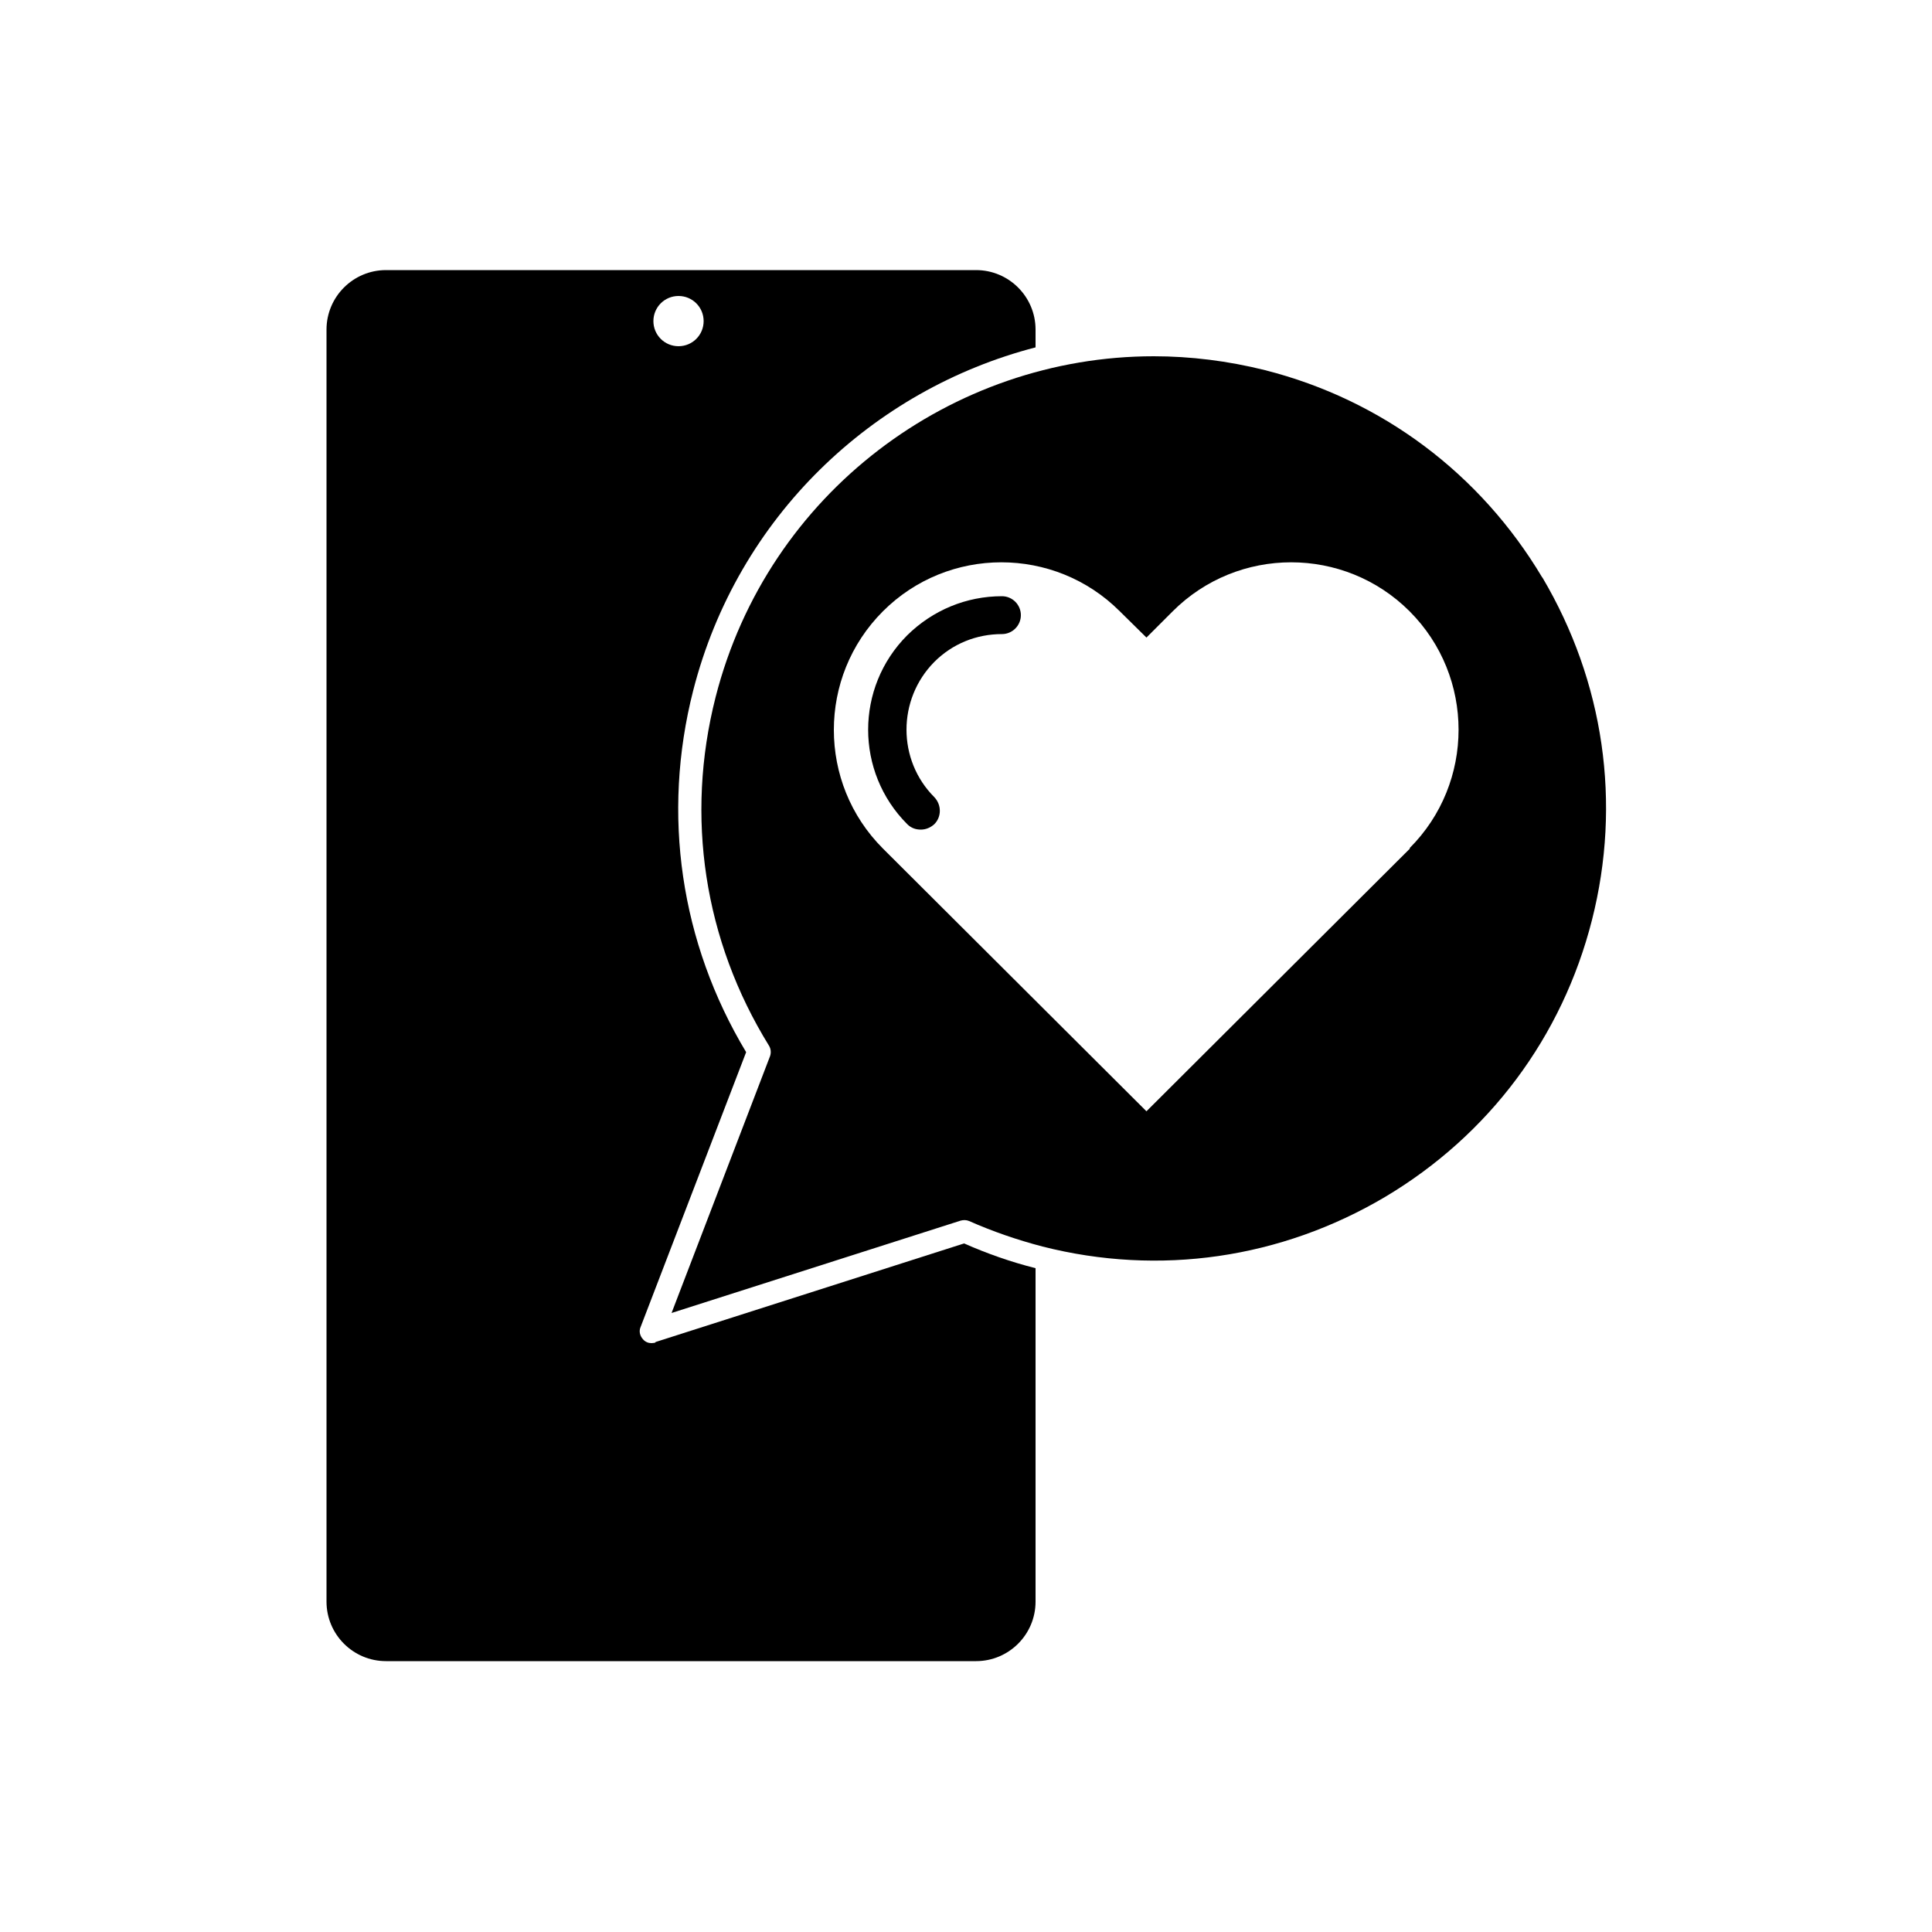
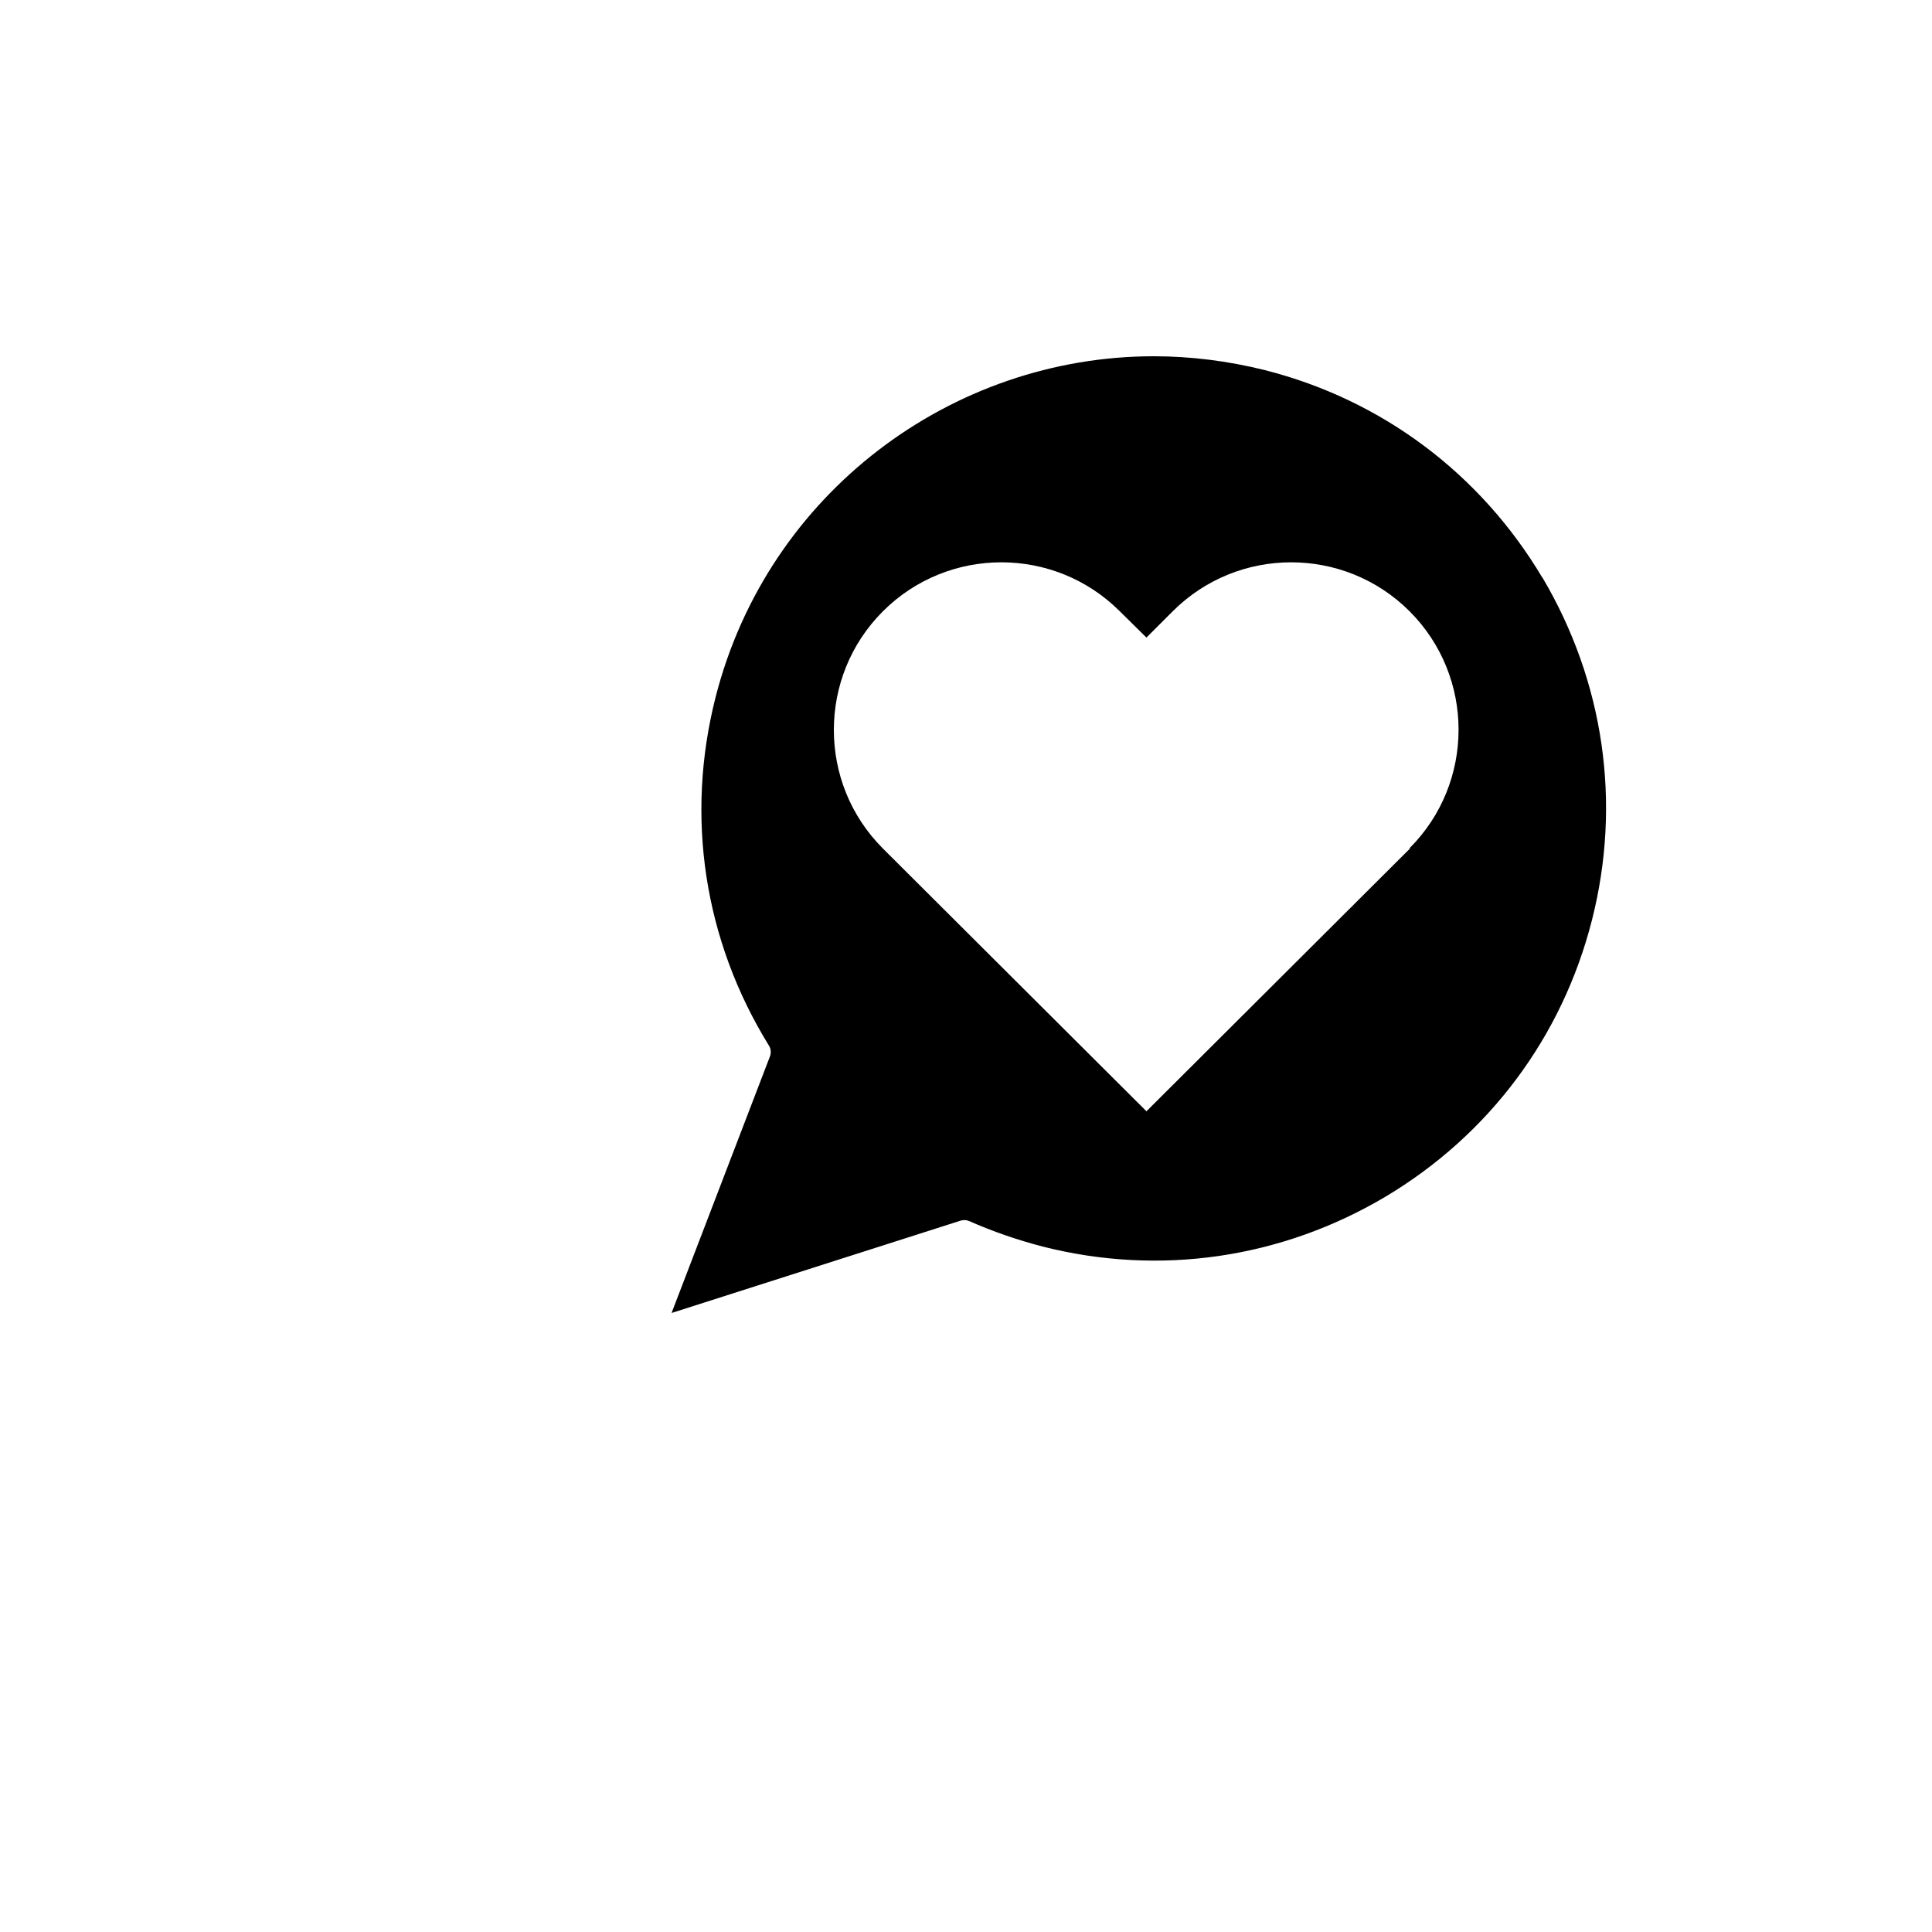
<svg xmlns="http://www.w3.org/2000/svg" viewBox="0 0 50 50" data-sanitized-data-name="Calque 1" data-name="Calque 1" id="Calque_1">
  <defs>
    <style>
      .cls-1 {
        stroke-width: 0px;
      }
    </style>
  </defs>
-   <path d="m25.93,15.43c-.92,0-1.79.36-2.45,1.01-1.35,1.35-1.35,3.54,0,4.89.1.1.22.14.35.14s.25-.05.35-.14c.19-.19.19-.5,0-.7-.96-.96-.96-2.53,0-3.5.47-.47,1.09-.72,1.75-.72.27,0,.49-.22.49-.49s-.22-.49-.49-.49Z" class="cls-1" />
  <path d="m39.91,14.94c-1.6-2.68-4.14-4.59-7.17-5.36-.96-.24-1.93-.36-2.88-.36-5.22,0-9.99,3.53-11.34,8.82-.79,3.1-.3,6.3,1.38,9.02.05.08.06.18.03.27l-2.55,6.65,7.48-2.39c.07-.02.15-.02.22.01.61.27,1.25.49,1.9.66,3.03.77,6.17.31,8.86-1.28,2.69-1.6,4.59-4.14,5.36-7.17.77-3.03.31-6.17-1.28-8.86Zm-3.42,7.02l-6.82,6.8-6.82-6.8c-.85-.85-1.27-1.96-1.27-3.07s.42-2.22,1.27-3.07c1.69-1.69,4.44-1.69,6.13,0l.69.68.68-.68c1.69-1.69,4.44-1.69,6.13,0,1.69,1.69,1.69,4.44,0,6.13Z" class="cls-1" />
-   <path d="m16.95,34.75s-.06.01-.09.01c-.08,0-.16-.03-.22-.1-.08-.09-.11-.21-.06-.32l2.73-7.11c-1.7-2.83-2.19-6.15-1.37-9.36,1.15-4.5,4.65-7.79,8.86-8.88v-.46c0-.85-.69-1.54-1.54-1.54h-15.27c-.85,0-1.54.69-1.54,1.54v32.92c0,.85.69,1.54,1.54,1.54h15.27c.85,0,1.54-.69,1.54-1.54v-8.63c-.64-.16-1.26-.38-1.85-.64l-7.98,2.55Zm.61-27.09c.36,0,.65.29.65.65s-.29.65-.65.65-.65-.29-.65-.65.29-.65.65-.65Z" class="cls-1" />
</svg>